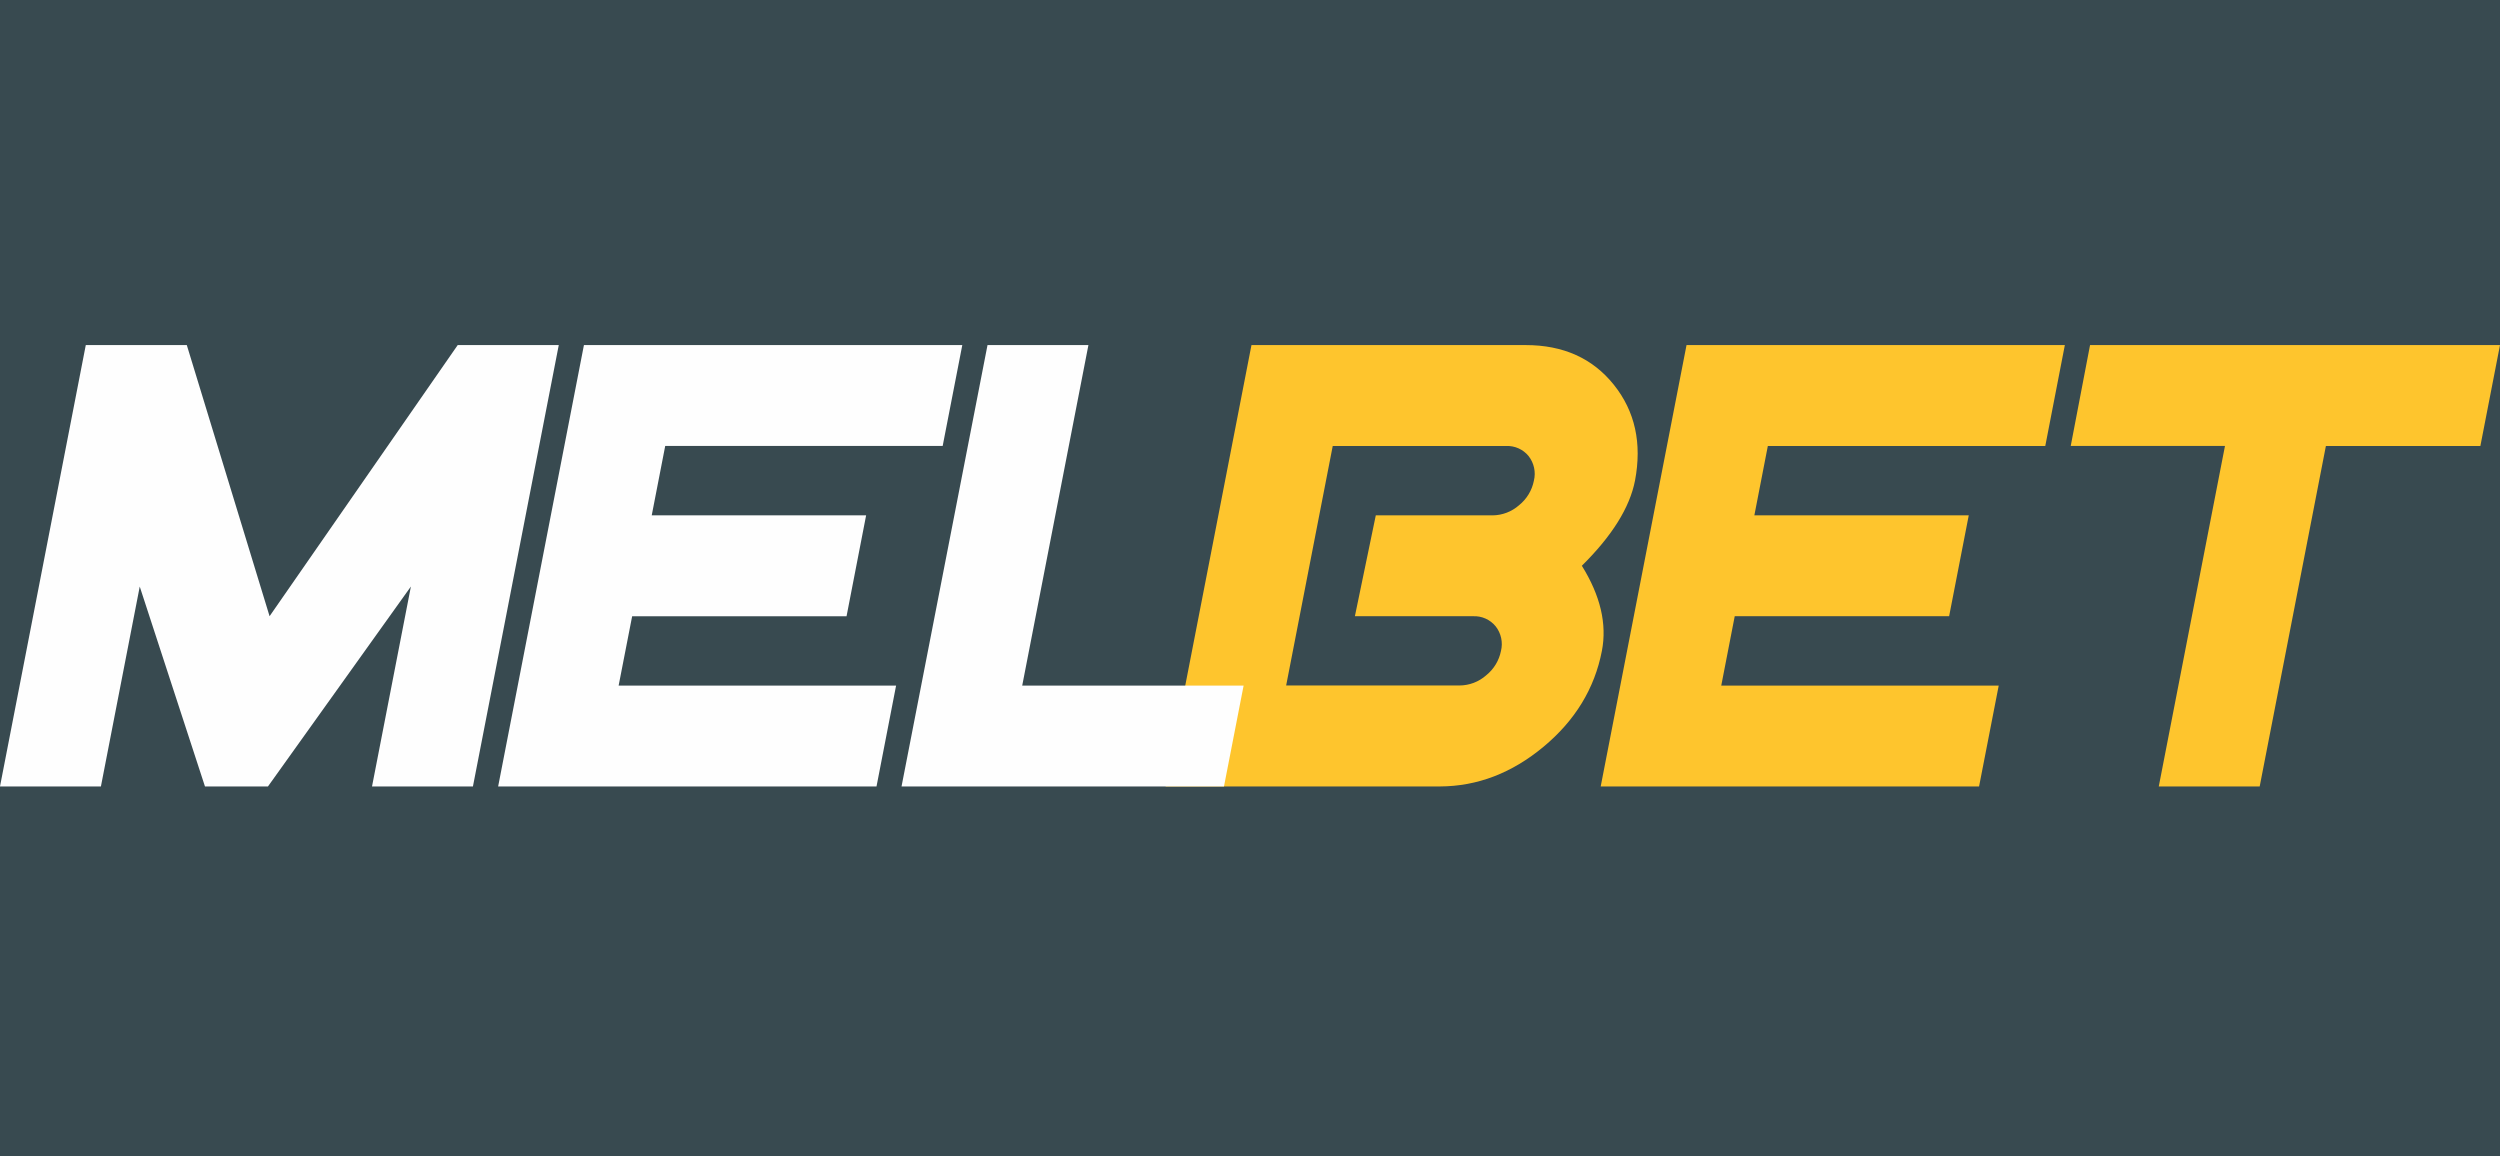
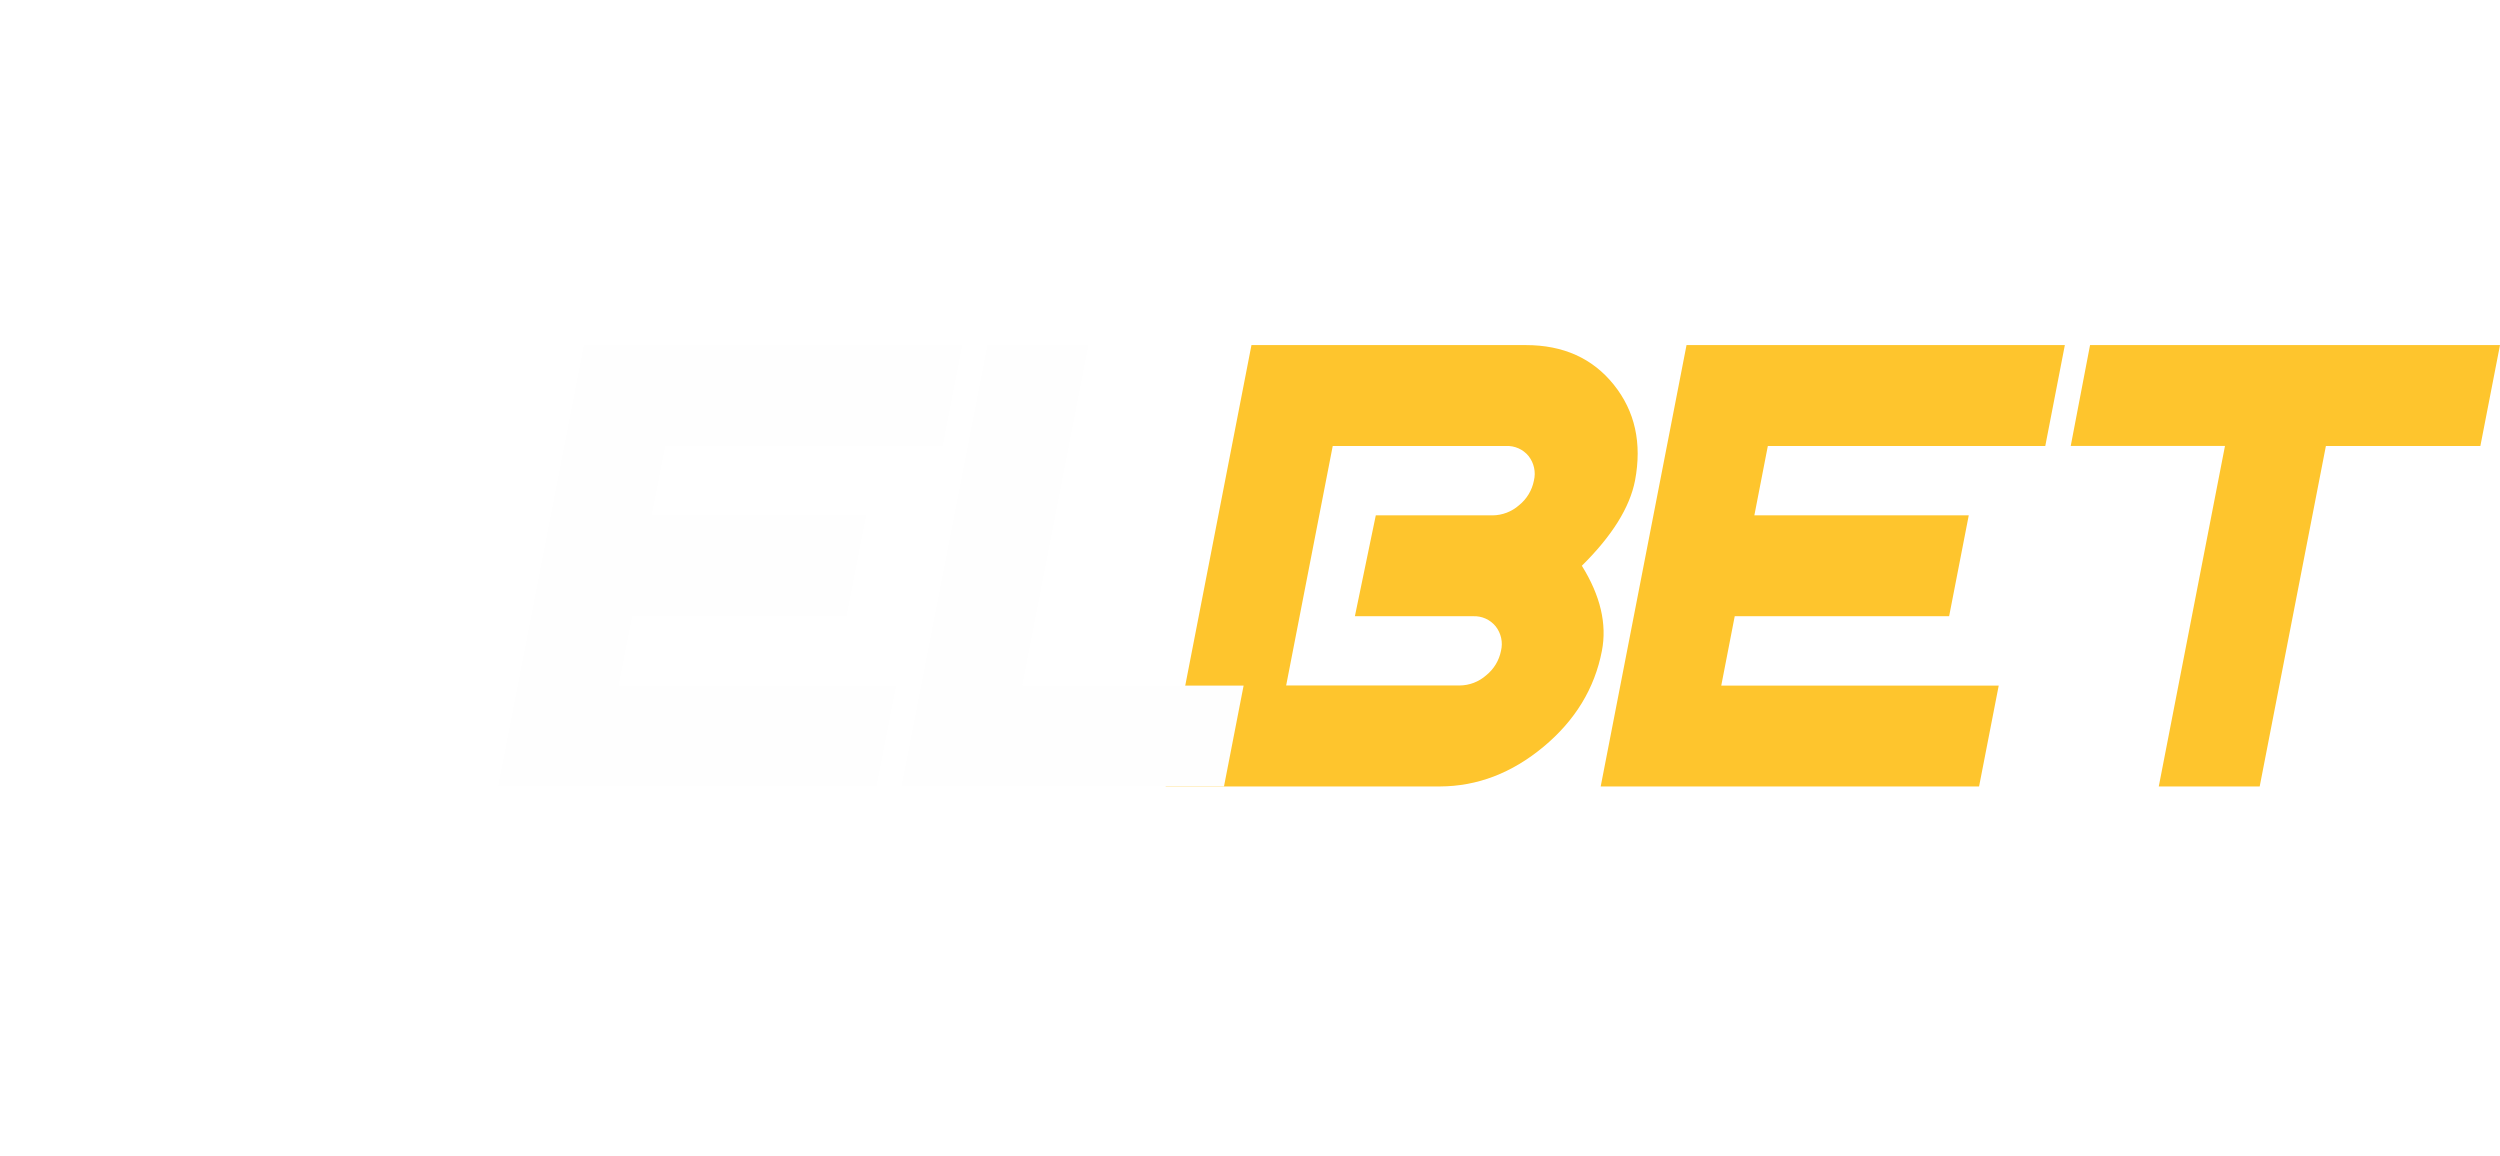
<svg xmlns="http://www.w3.org/2000/svg" version="1.1" id="Layer_1" x="0px" y="0px" width="500px" height="231.209px" viewBox="0 0 500 231.209" enable-background="new 0 0 500 231.209" xml:space="preserve">
  <g>
-     <rect fill="#384A50" width="500" height="231.209" />
    <title>Ресурс 7</title>
    <path fill="#FEC52D" d="M320.377,130.185c-1.453,7.512-5.344,13.901-11.673,19.167c-6.331,5.268-13.236,7.91-20.718,7.938h-54.861   l17.167-88.274h54.854c7.513,0,13.389,2.646,17.627,7.943c4.236,5.297,5.646,11.688,4.227,19.167   c-1.053,5.384-4.596,11.062-10.631,17.024C320.086,119.128,321.422,124.806,320.377,130.185z M300.195,130.185   c0.422-1.716,0.031-3.531-1.063-4.92c-1.104-1.354-2.781-2.103-4.525-2.02h-23.629l4.18-20.172h23.337   c1.955-0.012,3.838-0.729,5.306-2.02c1.542-1.236,2.599-2.979,2.979-4.922c0.422-1.716,0.028-3.529-1.063-4.921   c-1.104-1.353-2.785-2.097-4.527-2.01h-34.643l-9.316,47.896h34.684c1.955-0.011,3.839-0.728,5.306-2.021   C298.755,133.847,299.811,132.114,300.195,130.185z" />
    <path fill="#FEC52D" d="M395.815,157.287H320.14l17.167-88.276h75.664l-3.916,20.191h-55.489l-2.695,13.871h42.879l-3.925,20.172   h-42.88l-2.695,13.88h55.492L395.815,157.287z" />
    <path fill="#FEC52D" d="M496.074,89.202h-30.896l-13.239,68.085h-20.184l13.241-68.095h-30.849l3.866-20.184H500L496.074,89.202z" />
-     <path fill="#FEFEFE" d="M94.587,157.287H74.405l7.776-39.987l-28.586,39.987H40.992l-13.044-39.97l-7.766,39.97H0l17.158-88.276   h20.2l16.557,54.233l37.63-54.233h20.209L94.587,157.287z" />
    <path fill="#FEFEFE" d="M175.303,157.287H99.63l17.158-88.276h75.673l-3.926,20.182h-55.492l-2.695,13.871h42.879l-3.916,20.183   h-42.88l-2.705,13.871h55.492L175.303,157.287z" />
    <path fill="#FEFEFE" d="M244.797,157.287h-64.489l17.195-88.276h20.181l-13.241,68.104h44.279L244.797,157.287z" />
  </g>
</svg>